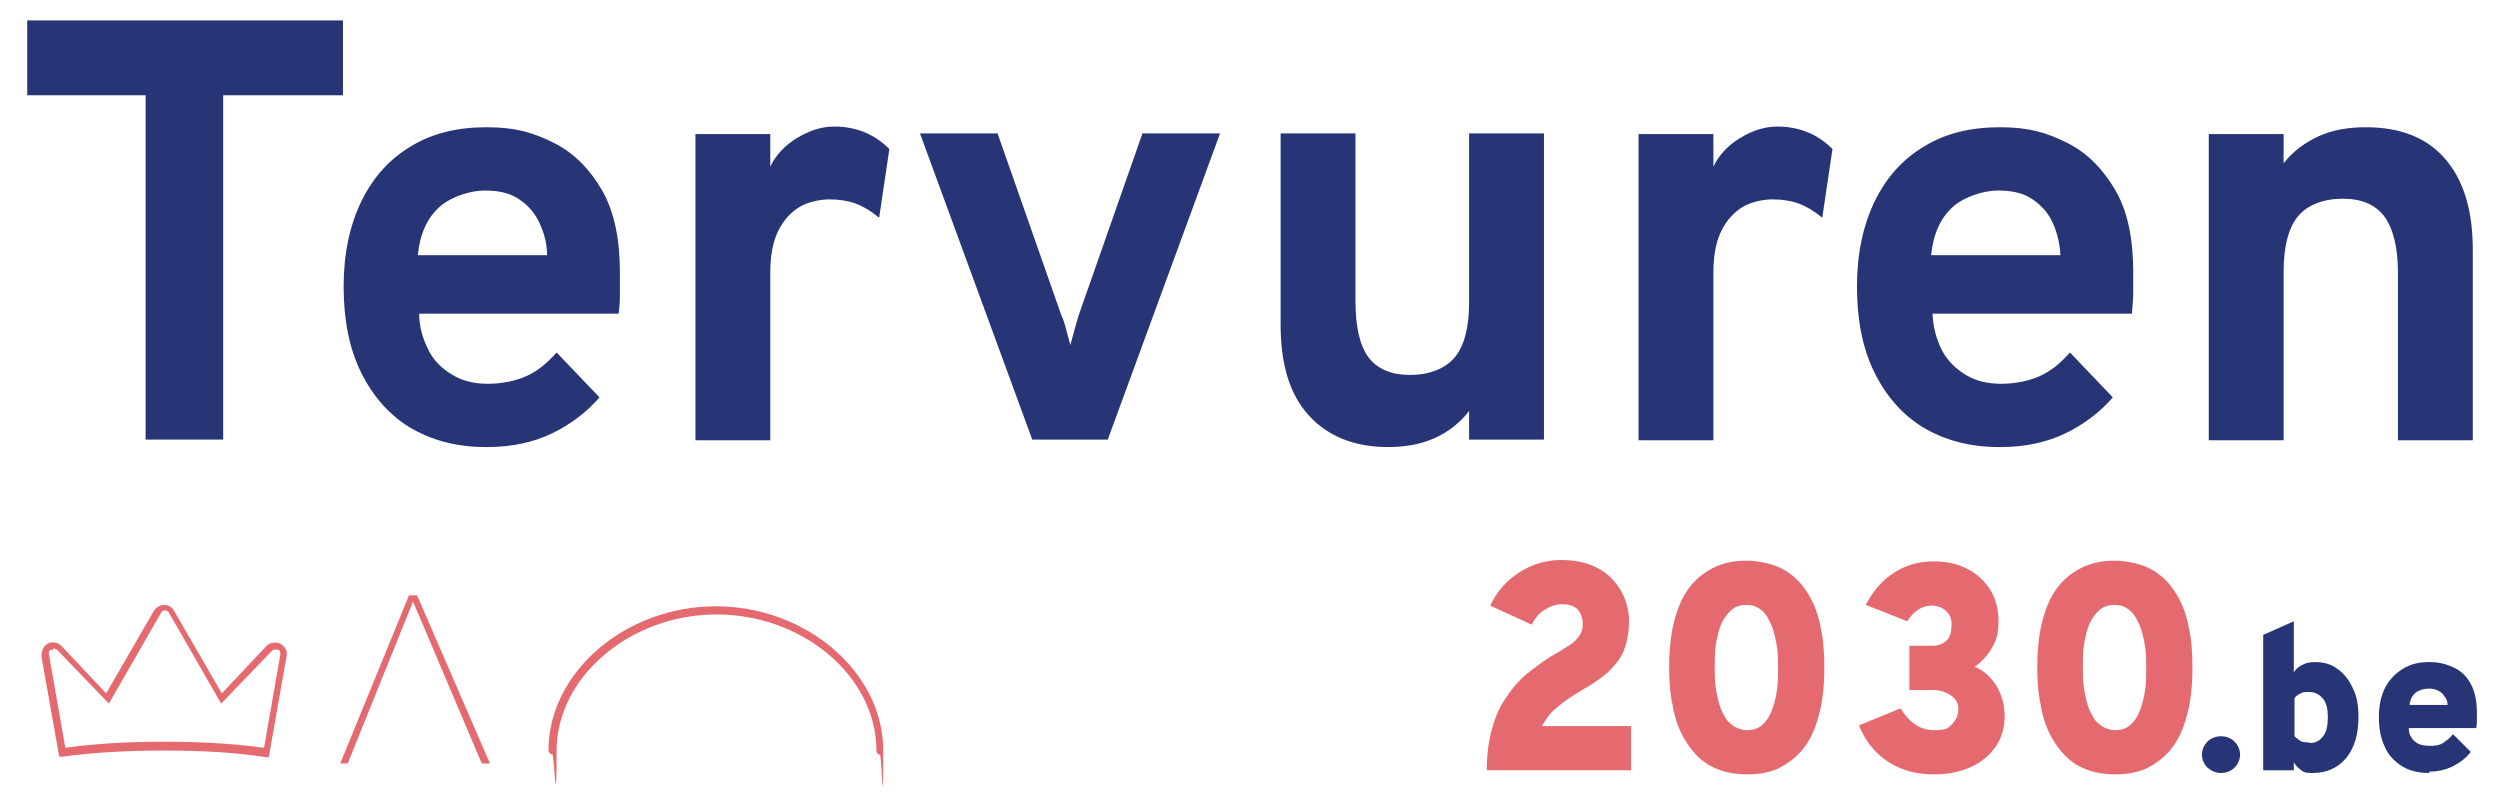
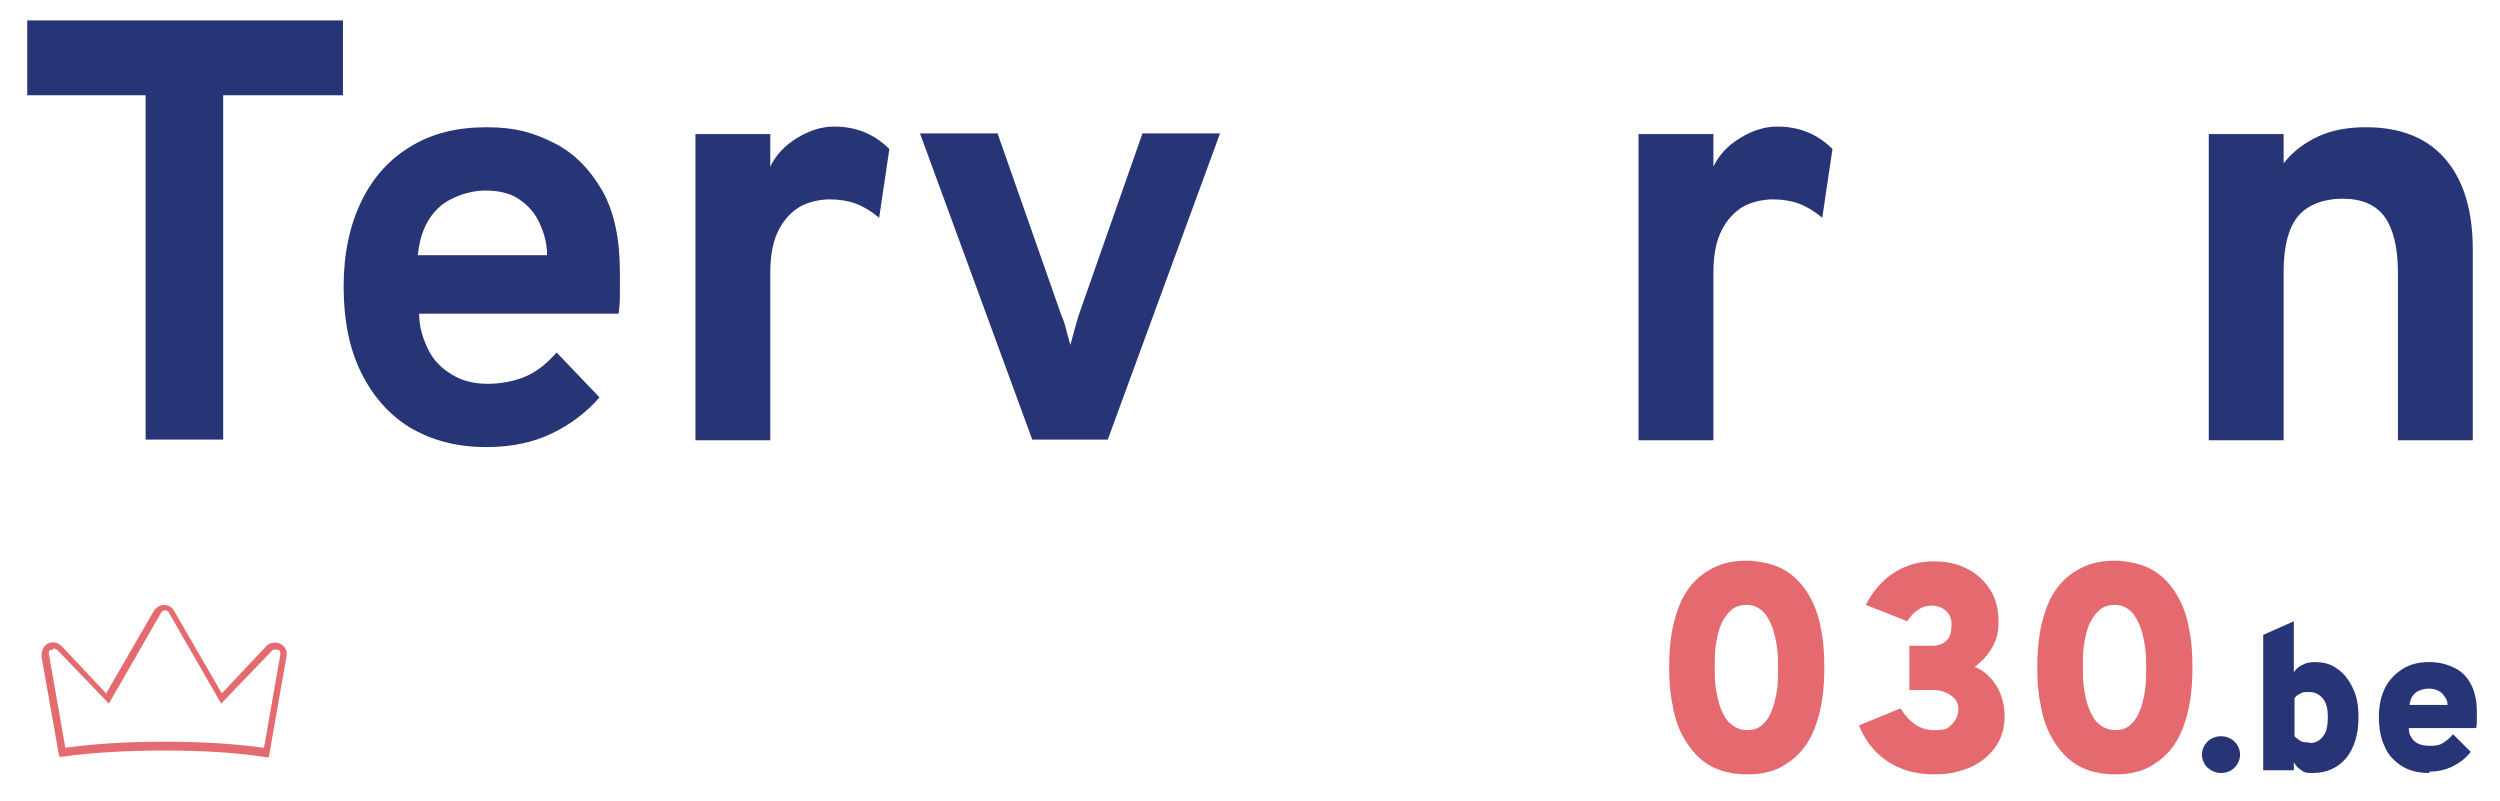
<svg xmlns="http://www.w3.org/2000/svg" id="Layer_1" version="1.1" viewBox="0 0 367.4 117.7">
  <defs>
    <style>
      .st0 {
        fill: #273476;
      }

      .st1 {
        fill: #e56a70;
      }
    </style>
  </defs>
  <g>
-     <path class="st1" d="M218.5,113.2c0-2.4.3-4.5.8-6.2.5-1.8,1.2-3.4,2.2-4.7.9-1.4,2-2.6,3.3-3.6s2.6-2,4.1-2.8c.6-.4,1.2-.7,1.8-1.1s1-.8,1.4-1.4c.4-.5.5-1.1.5-1.8s-.3-1.6-.8-2.1c-.6-.5-1.3-.7-2.2-.7s-1.8.3-2.6.8-1.4,1.2-1.9,2.2l-6.1-2.8c1-2.1,2.4-3.7,4.3-4.9,1.9-1.2,3.9-1.8,6.1-1.8s3.9.4,5.4,1.2c1.5.8,2.6,1.9,3.4,3.3.8,1.4,1.2,2.9,1.2,4.5s-.3,3.2-.8,4.4c-.5,1.2-1.3,2.1-2.2,3-.9.8-2,1.6-3.2,2.3-1.4.8-2.5,1.5-3.3,2.1s-1.5,1.2-2,1.7c-.5.6-.9,1.2-1.3,1.9h13.1v6.5h-21.2Z" />
    <path class="st1" d="M256.7,113.8c-2.2,0-4.1-.5-5.6-1.4s-2.6-2.2-3.5-3.7-1.5-3.2-1.8-5.1c-.4-1.8-.5-3.7-.5-5.5s.1-3.1.3-4.6.6-2.9,1.1-4.3c.5-1.3,1.2-2.5,2.1-3.5.9-1,2-1.8,3.3-2.4s2.8-.9,4.6-.9,4.1.5,5.6,1.4,2.6,2.1,3.5,3.6,1.5,3.2,1.8,5c.4,1.9.5,3.7.5,5.7s-.1,3.1-.3,4.6c-.2,1.5-.6,2.9-1.1,4.3-.5,1.3-1.2,2.5-2.1,3.5s-2,1.8-3.2,2.4c-1.3.6-2.8.9-4.6.9h0ZM256.7,107.3c.9,0,1.6-.2,2.2-.7s1.1-1.2,1.4-2c.4-.9.6-1.8.8-2.9s.2-2.3.2-3.5,0-2.3-.2-3.4-.4-2.1-.8-3-.8-1.6-1.4-2.1-1.3-.8-2.2-.8-1.6.2-2.2.7c-.6.5-1.1,1.2-1.5,2-.4.9-.6,1.8-.8,2.9s-.2,2.3-.2,3.5,0,2.3.2,3.4.4,2.1.8,3,.8,1.6,1.5,2.1c.6.5,1.4.8,2.3.8h-.1Z" />
    <path class="st1" d="M284.2,113.8c-2.6,0-4.8-.6-6.8-1.9-1.9-1.3-3.3-3-4.2-5.3l6.1-2.5c1.3,2.1,2.9,3.2,4.9,3.2s2-.3,2.6-.8c.6-.6,1-1.3,1-2.3s-.4-1.5-1.1-2-1.6-.8-2.7-.8h-3.4v-6.5h3.4c.9,0,1.6-.3,2.1-.8s.7-1.3.7-2.3-.3-1.5-.8-2-1.3-.8-2.1-.8-1.4.2-2,.6-1.2,1-1.6,1.7l-6.1-2.4c1-2,2.4-3.6,4.1-4.7s3.6-1.7,5.8-1.7,3.6.4,5,1.1,2.6,1.8,3.4,3.1c.8,1.3,1.2,2.8,1.2,4.6s-.3,2.7-.9,3.8-1.5,2.1-2.6,2.9c1.3.5,2.4,1.5,3.2,2.8.8,1.3,1.2,2.9,1.2,4.5s-.4,3.1-1.3,4.4-2.1,2.3-3.6,3c-1.6.7-3.3,1.1-5.3,1.1h-.2Z" />
    <path class="st1" d="M310.8,113.8c-2.2,0-4.1-.5-5.6-1.4s-2.6-2.2-3.5-3.7-1.5-3.2-1.8-5.1c-.4-1.8-.5-3.7-.5-5.5s.1-3.1.3-4.6c.2-1.5.6-2.9,1.1-4.3.5-1.3,1.2-2.5,2.1-3.5s2-1.8,3.3-2.4,2.8-.9,4.6-.9,4.1.5,5.6,1.4,2.6,2.1,3.5,3.6,1.5,3.2,1.8,5c.4,1.9.5,3.7.5,5.7s-.1,3.1-.3,4.6c-.2,1.5-.6,2.9-1.1,4.3-.5,1.3-1.2,2.5-2.1,3.5s-2,1.8-3.2,2.4c-1.3.6-2.8.9-4.6.9h0ZM310.8,107.3c.9,0,1.6-.2,2.2-.7s1.1-1.2,1.4-2c.4-.9.6-1.8.8-2.9s.2-2.3.2-3.5,0-2.3-.2-3.4-.4-2.1-.8-3-.8-1.6-1.4-2.1-1.3-.8-2.2-.8-1.6.2-2.2.7-1.1,1.2-1.5,2c-.4.9-.6,1.8-.8,2.9s-.2,2.3-.2,3.5,0,2.3.2,3.4.4,2.1.8,3,.8,1.6,1.5,2.1c.6.5,1.4.8,2.3.8h0Z" />
  </g>
  <g>
    <path class="st0" d="M21.4,64.6V14H4V3h46.4v11h-17.6v50.6h-11.4Z" />
    <path class="st0" d="M71.4,65.7c-4.3,0-8-1-11.2-2.9-3.1-1.9-5.5-4.7-7.2-8.2s-2.5-7.7-2.5-12.5.9-9,2.6-12.5c1.7-3.5,4.1-6.2,7.3-8.1,3.1-1.9,6.8-2.8,11.1-2.8s6.9.8,9.9,2.3,5.3,3.9,7.1,7c1.8,3.2,2.6,7.2,2.6,12s0,1.7,0,2.8,0,2.2-.2,3.3h-29.3c0,2.1.6,3.8,1.4,5.4s2,2.7,3.5,3.6c1.5.9,3.2,1.3,5.2,1.3s4-.4,5.6-1.1c1.6-.7,3.1-1.9,4.5-3.5l6.3,6.6c-1.9,2.2-4.3,4-7,5.3-2.7,1.3-5.9,2-9.5,2h-.2ZM61.4,37.5h19c0-2-.6-3.7-1.3-5.1-.7-1.4-1.8-2.5-3.1-3.3s-2.9-1.1-4.8-1.1-4.8.8-6.6,2.4c-1.8,1.6-2.9,4-3.2,7.1Z" />
    <path class="st0" d="M102.2,64.6V19.7h11v4.8c.8-1.7,2.1-3.1,3.9-4.2s3.6-1.7,5.5-1.7c3.2,0,5.9,1.1,8.1,3.3l-1.5,10.1c-1.2-1-2.4-1.7-3.5-2.1s-2.4-.6-3.8-.6-3.4.4-4.7,1.3c-1.3.9-2.3,2.1-3,3.7s-1,3.5-1,5.8v24.6h-11Z" />
    <path class="st0" d="M151.7,64.6l-16.5-45h11.4l9.4,26.8c.3.6.5,1.3.7,2.1.2.7.4,1.5.6,2.2.2-.7.4-1.5.6-2.2.2-.7.4-1.4.6-2.1l9.4-26.8h11.4l-16.5,45h-11.2.1Z" />
-     <path class="st0" d="M204,65.7c-5,0-8.9-1.6-11.7-4.7s-4.1-7.5-4.1-13.3v-28.1h11v24.6c0,3.8.6,6.5,1.9,8.3,1.3,1.7,3.3,2.6,6.1,2.6s5.2-.9,6.6-2.6c1.4-1.7,2.1-4.4,2.1-8.1v-24.8h11v45h-11v-4.2c-1.4,1.8-3.1,3.1-5.1,4-2,.9-4.3,1.3-6.9,1.3h0Z" />
    <path class="st0" d="M240.8,64.6V19.7h11v4.8c.8-1.7,2.1-3.1,3.9-4.2,1.8-1.1,3.6-1.7,5.5-1.7,3.2,0,5.9,1.1,8.1,3.3l-1.5,10.1c-1.2-1-2.4-1.7-3.5-2.1s-2.4-.6-3.8-.6-3.4.4-4.7,1.3-2.3,2.1-3,3.7-1,3.5-1,5.8v24.6h-11Z" />
-     <path class="st0" d="M293.8,65.7c-4.3,0-8-1-11.2-2.9-3.1-1.9-5.5-4.7-7.2-8.2s-2.5-7.7-2.5-12.5.9-9,2.6-12.5,4.1-6.2,7.3-8.1c3.1-1.9,6.8-2.8,11.1-2.8s6.9.8,9.9,2.3,5.3,3.9,7.1,7,2.6,7.2,2.6,12,0,1.7,0,2.8-.1,2.2-.2,3.3h-29.3c.1,2.1.6,3.8,1.4,5.4.8,1.5,2,2.7,3.5,3.6,1.5.9,3.2,1.3,5.2,1.3s4-.4,5.6-1.1,3.1-1.9,4.5-3.5l6.3,6.6c-1.9,2.2-4.3,4-7,5.3-2.7,1.3-5.9,2-9.5,2h-.2ZM283.8,37.5h19c-.1-2-.6-3.7-1.3-5.1-.7-1.4-1.8-2.5-3.1-3.3-1.3-.8-2.9-1.1-4.8-1.1s-4.8.8-6.6,2.4c-1.8,1.6-2.9,4-3.2,7.1Z" />
    <path class="st0" d="M324.6,64.6V19.7h11v4.3c1.4-1.8,3.2-3.1,5.2-4s4.3-1.3,6.9-1.3c5,0,8.9,1.5,11.6,4.6s4.1,7.5,4.1,13.4v28h-11v-24.6c0-3.8-.7-6.5-2-8.3-1.3-1.7-3.3-2.6-6.1-2.6s-5.2.9-6.6,2.6-2.1,4.5-2.1,8.1v24.8h-11Z" />
  </g>
  <g>
    <path class="st0" d="M326.4,113.6c-.8,0-1.4-.3-2-.8-.5-.5-.8-1.2-.8-1.9s.3-1.4.8-1.9,1.2-.8,2-.8,1.5.3,2,.8.8,1.2.8,1.9-.3,1.4-.8,1.9-1.2.8-2,.8Z" />
    <path class="st0" d="M339.9,113.6c-.7,0-1.2,0-1.7-.4s-.8-.6-1.1-1.2v1.2h-4.5v-19.9l4.5-2v7.5c.3-.5.8-.9,1.3-1.1.5-.3,1.1-.4,1.8-.4,1.3,0,2.4.3,3.3,1,1,.7,1.7,1.6,2.3,2.9.6,1.2.8,2.6.8,4.2,0,2.5-.6,4.5-1.8,6-1.2,1.4-2.8,2.2-4.9,2.2h0ZM339.4,109.2c.8,0,1.5-.3,2-1,.5-.6.7-1.6.7-2.8s-.2-2.1-.7-2.7-1.1-1-2-1-.9,0-1.3.2-.7.4-.9.7v5.6c.3.3.6.5.9.7s.8.2,1.4.2h-.1Z" />
    <path class="st0" d="M357,113.6c-1.5,0-2.9-.3-4-1s-2-1.6-2.5-2.8c-.6-1.2-.9-2.7-.9-4.4s.3-3.1.9-4.3c.6-1.2,1.5-2.1,2.6-2.8,1.1-.7,2.4-1,3.9-1s2.5.3,3.6.8,1.9,1.3,2.5,2.4.9,2.5.9,4.1,0,.6,0,1.1,0,.8-.1,1.3h-9.9c0,.6.1,1,.4,1.4.2.4.6.7,1,.9.4.2,1,.3,1.6.3s1.4,0,2-.4,1-.7,1.5-1.3l2.6,2.6c-.7.9-1.6,1.6-2.6,2.1s-2.2.8-3.5.8v.2ZM354.1,103.6h5.6c0-.5-.2-1-.5-1.3-.2-.4-.5-.6-.9-.8-.4-.2-.8-.3-1.4-.3s-1.4.2-1.9.6-.8,1-.9,1.8h0Z" />
  </g>
  <path class="st1" d="M39.7,111.3h-.5c-4.2-.7-9.5-1-15-1s-10.8.3-15,.9h-.5l-2.6-14.7c0-.8.2-1.5.9-1.9.7-.4,1.5-.2,2.1.4l6.5,6.9,7-12.1c.3-.5.9-.9,1.5-.9s1.2.3,1.5.9l7,12.1,6.5-6.9c.5-.6,1.4-.7,2.1-.4.7.4,1.1,1.1.9,1.9l-2.6,14.8h.2ZM7.8,95.5h-.3c-.3,0-.4.4-.3.7l2.4,13.7c4.1-.6,9.3-.9,14.6-.9s10.4.3,14.6.9l2.4-13.7c0-.3,0-.6-.3-.7s-.6,0-.8,0l-7.6,7.9-7.7-13.4c-.2-.4-.9-.4-1.1,0l-7.7,13.4-7.6-7.9c-.1,0-.3-.2-.5-.2h-.1Z" />
-   <path class="st1" d="M51.1,112.2h-1.1l10.1-24.7h1.2l10.7,24.7h-1.2l-10.1-23.8s-9.6,23.8-9.6,23.8Z" />
-   <path class="st1" d="M129.3,110.9c-.3,0-.5-.3-.5-.6,0-10.9-10.8-20-23.5-20s-23.5,9.2-23.5,20-.4.6-.6.6-.6-.3-.6-.6c0-11.5,11.3-21.2,24.6-21.2s24.6,9.7,24.6,21.2-.2.6-.5.6h0Z" />
</svg>